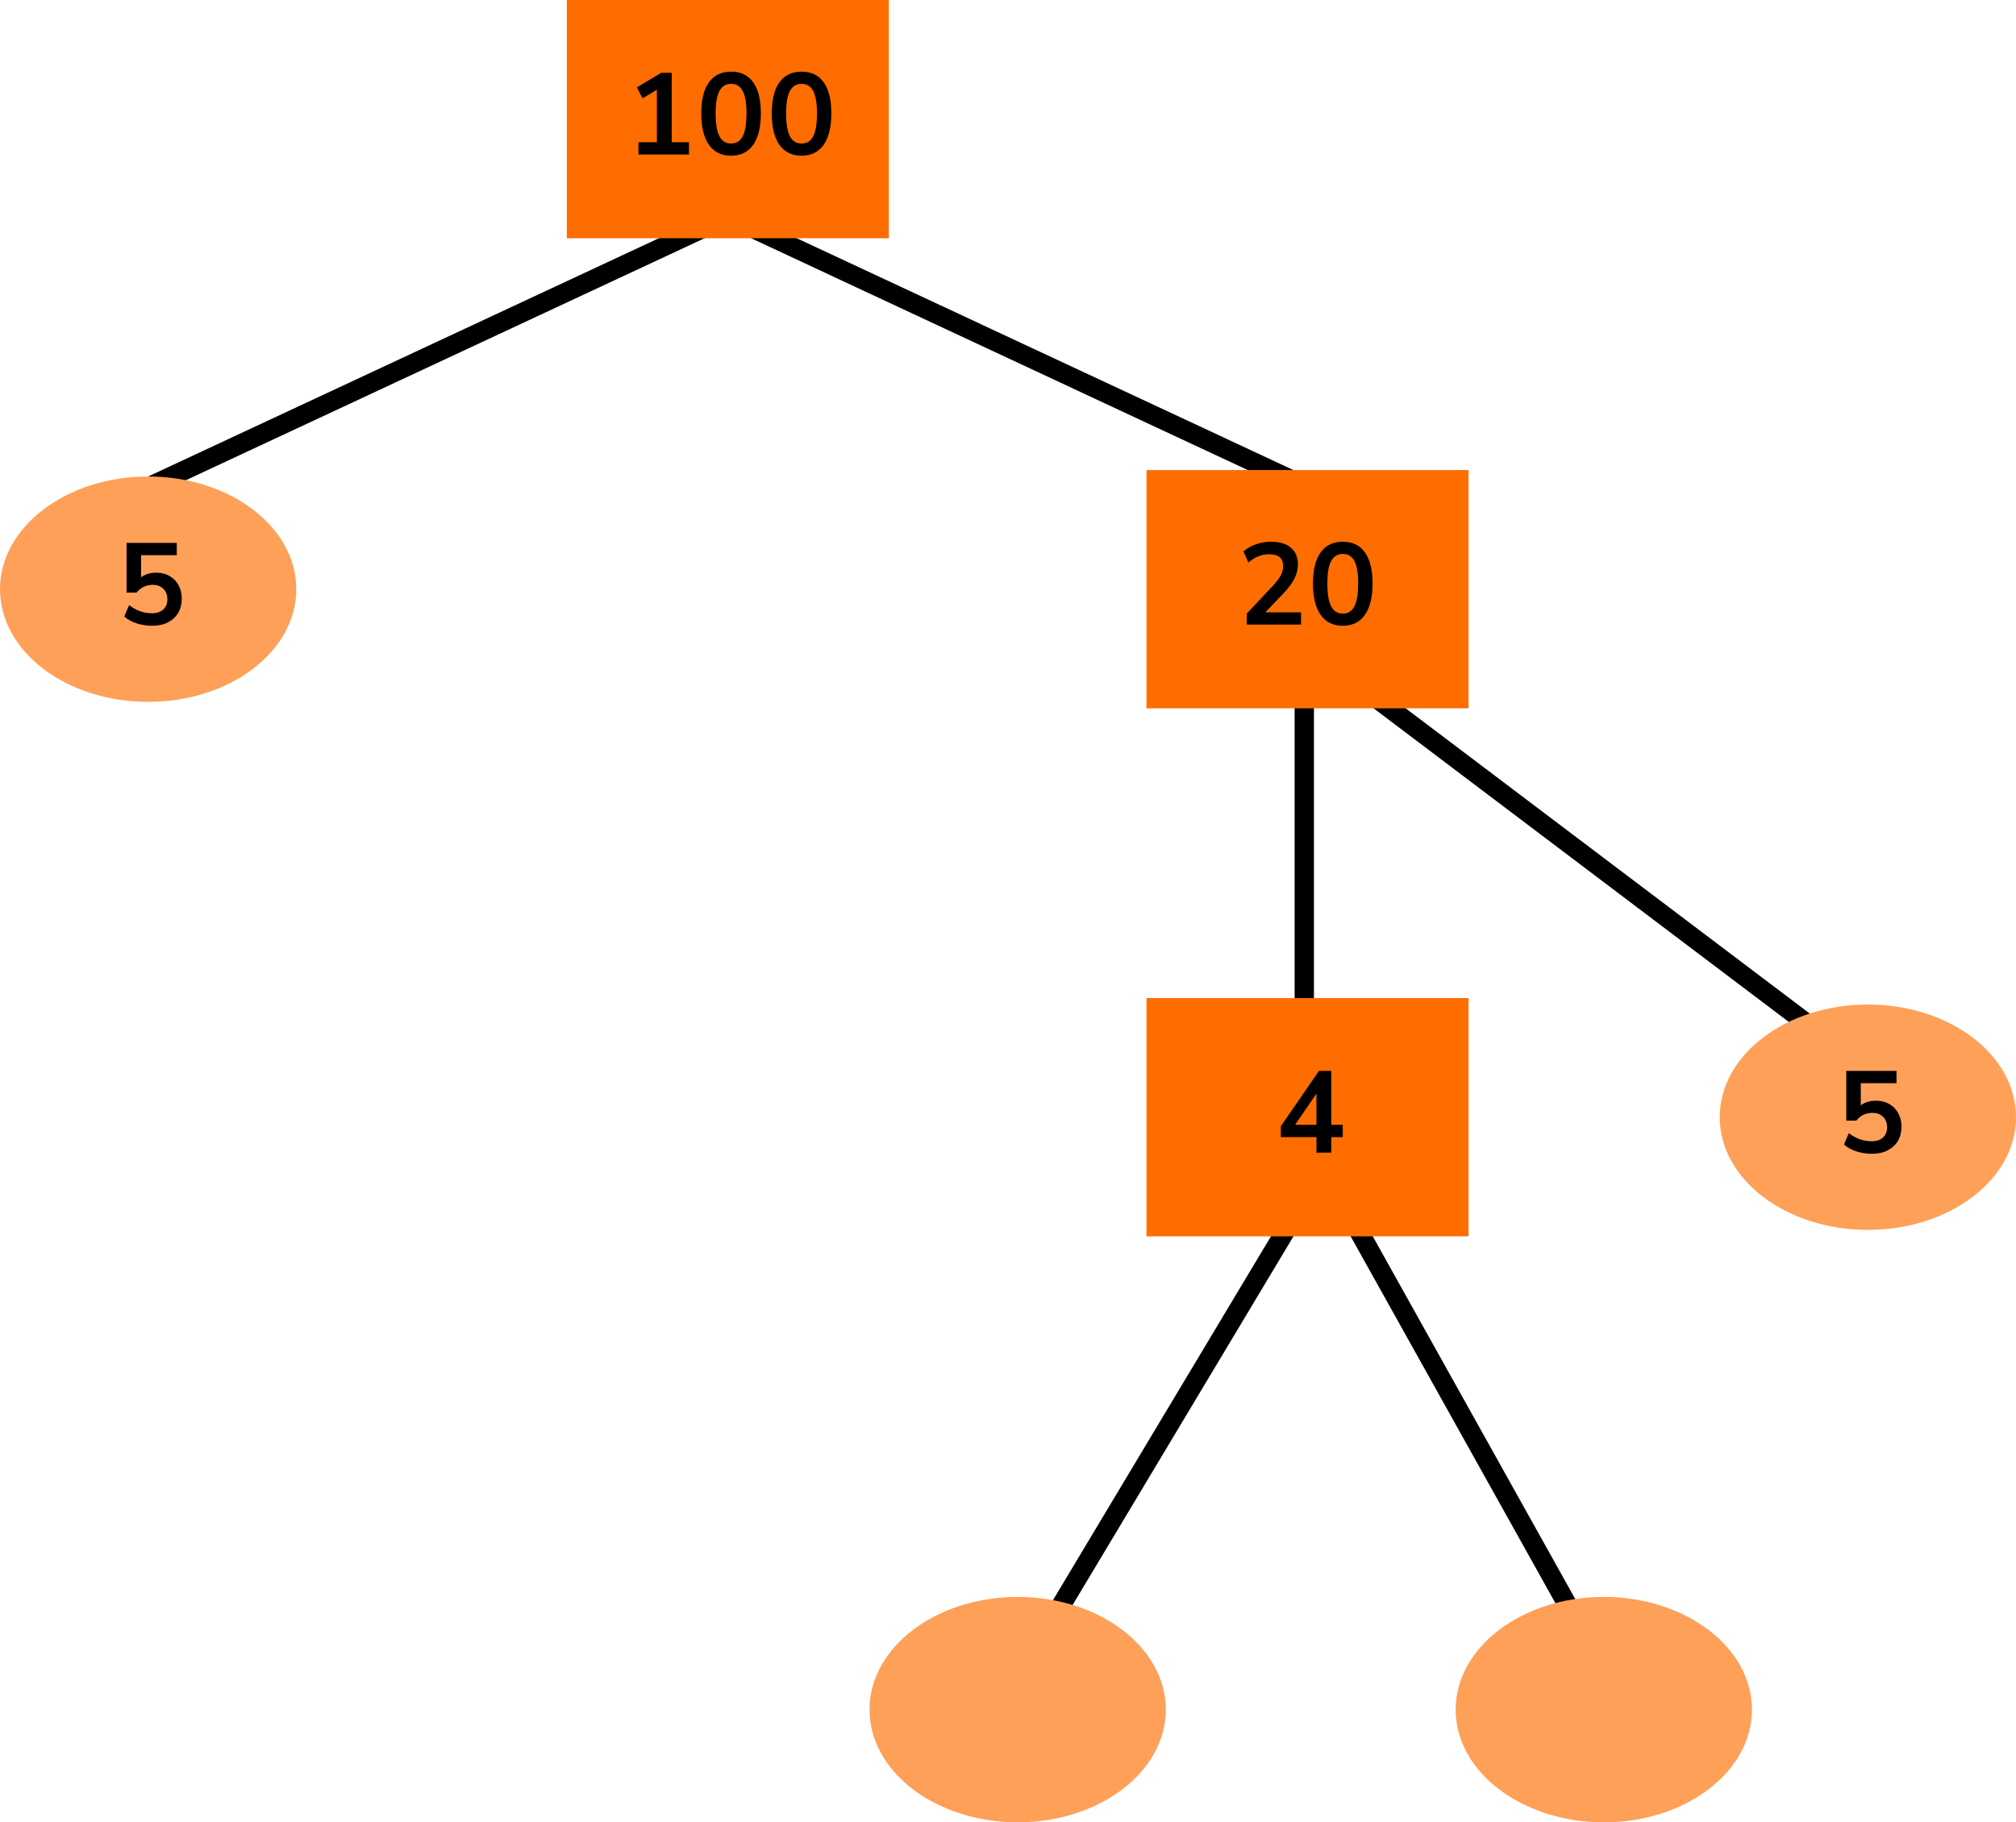
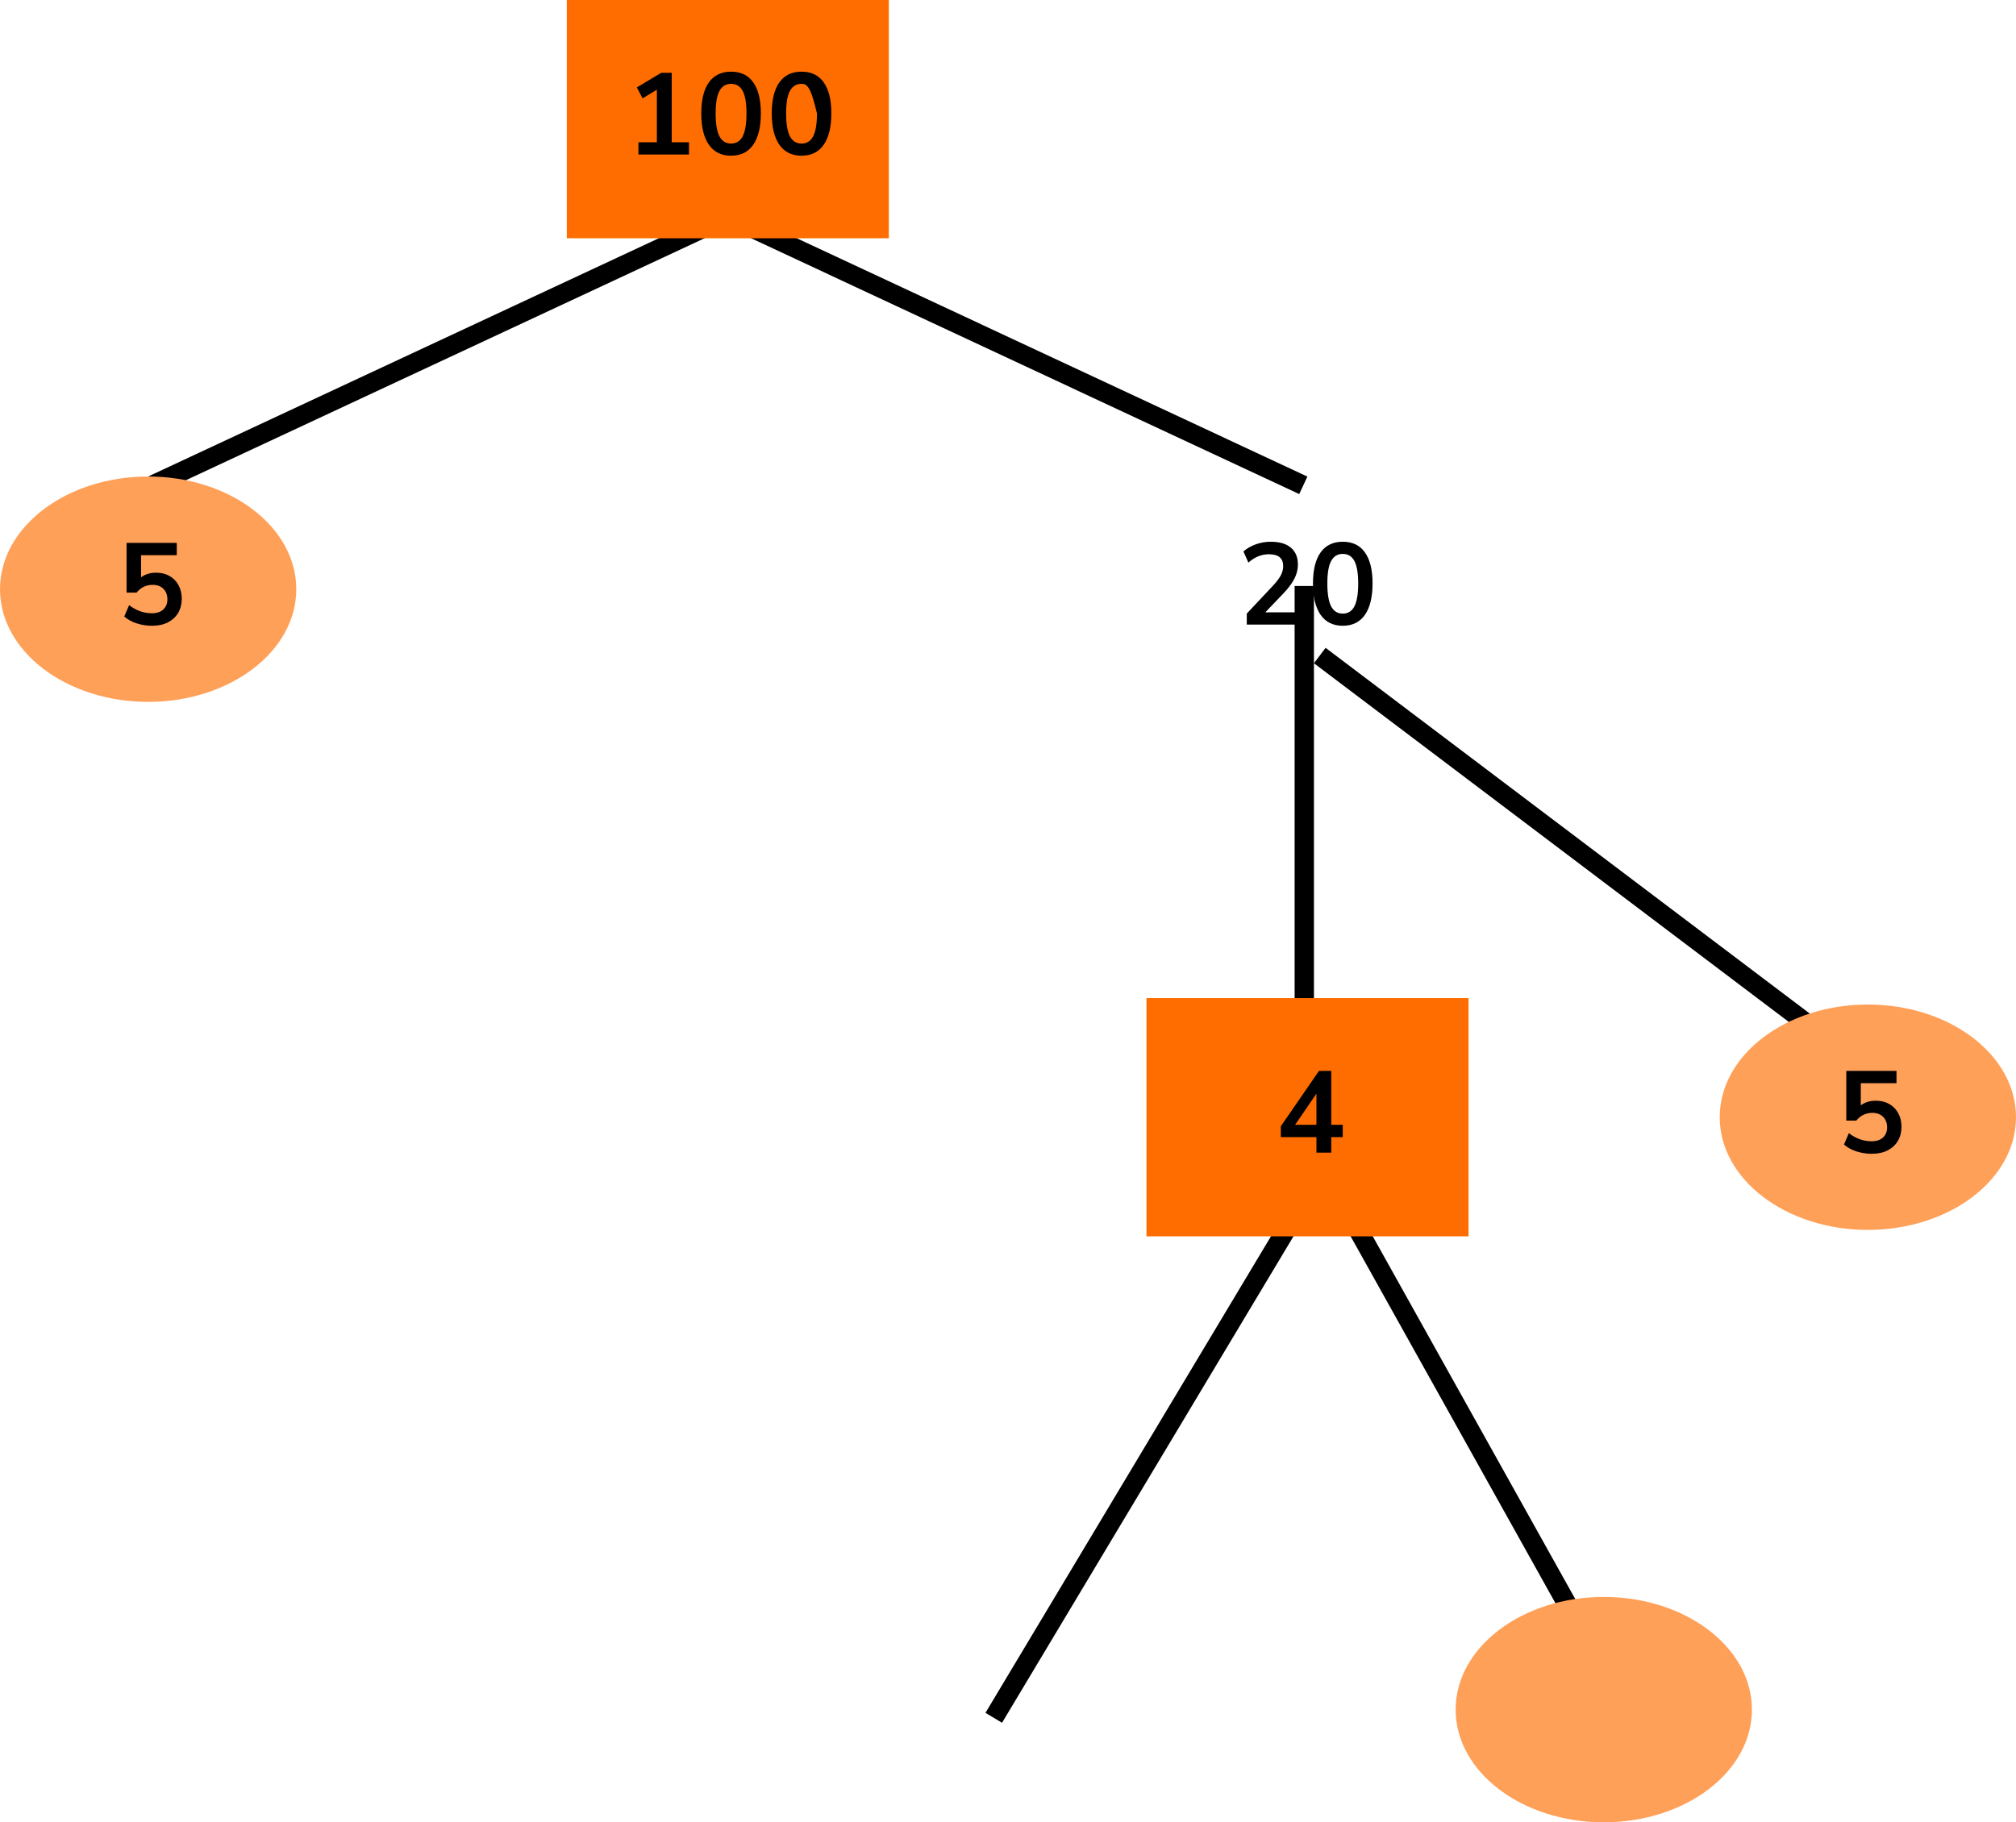
<svg xmlns="http://www.w3.org/2000/svg" width="313" height="283" viewBox="0 0 313 283" fill="none">
  <line x1="113.634" y1="33.359" x2="23.634" y2="75.359" stroke="black" stroke-width="3" />
  <line y1="-1.5" x2="99.318" y2="-1.5" transform="matrix(0.906 0.423 0.423 -0.906 113 32)" stroke="black" stroke-width="3" />
  <line x1="204.904" y1="101.803" x2="294.904" y2="169.803" stroke="black" stroke-width="3" />
  <line y1="-1.5" x2="74.061" y2="-1.5" transform="matrix(0 1 1 0 204 91)" stroke="black" stroke-width="3" />
  <line x1="204.002" y1="183.771" x2="154.287" y2="266.771" stroke="black" stroke-width="3" />
  <line x1="204.31" y1="179.269" x2="252.31" y2="265.269" stroke="black" stroke-width="3" />
  <rect x="88" width="50" height="37" fill="#FF6D00" />
-   <path d="M99.123 24V22.092H101.985V13.938L99.77 15.27L98.871 13.578L102.651 11.31H104.289V22.092H106.971V24H99.123ZM113.504 24.18C112.004 24.18 110.858 23.616 110.066 22.488C109.274 21.348 108.878 19.728 108.878 17.628C108.878 15.504 109.274 13.89 110.066 12.786C110.858 11.682 112.004 11.13 113.504 11.13C115.016 11.13 116.162 11.682 116.942 12.786C117.734 13.89 118.13 15.498 118.13 17.61C118.13 19.722 117.734 21.348 116.942 22.488C116.15 23.616 115.004 24.18 113.504 24.18ZM113.504 22.29C114.32 22.29 114.92 21.918 115.304 21.174C115.7 20.418 115.898 19.23 115.898 17.61C115.898 16.002 115.7 14.838 115.304 14.118C114.92 13.386 114.32 13.02 113.504 13.02C112.7 13.02 112.1 13.386 111.704 14.118C111.308 14.838 111.11 16.002 111.11 17.61C111.11 19.23 111.308 20.418 111.704 21.174C112.1 21.918 112.7 22.29 113.504 22.29ZM124.446 24.18C122.946 24.18 121.8 23.616 121.008 22.488C120.216 21.348 119.82 19.728 119.82 17.628C119.82 15.504 120.216 13.89 121.008 12.786C121.8 11.682 122.946 11.13 124.446 11.13C125.958 11.13 127.104 11.682 127.884 12.786C128.676 13.89 129.072 15.498 129.072 17.61C129.072 19.722 128.676 21.348 127.884 22.488C127.092 23.616 125.946 24.18 124.446 24.18ZM124.446 22.29C125.262 22.29 125.862 21.918 126.246 21.174C126.642 20.418 126.84 19.23 126.84 17.61C126.84 16.002 126.642 14.838 126.246 14.118C125.862 13.386 125.262 13.02 124.446 13.02C123.642 13.02 123.042 13.386 122.646 14.118C122.25 14.838 122.052 16.002 122.052 17.61C122.052 19.23 122.25 20.418 122.646 21.174C123.042 21.918 123.642 22.29 124.446 22.29Z" fill="black" />
+   <path d="M99.123 24V22.092H101.985V13.938L99.77 15.27L98.871 13.578L102.651 11.31H104.289V22.092H106.971V24H99.123ZM113.504 24.18C112.004 24.18 110.858 23.616 110.066 22.488C109.274 21.348 108.878 19.728 108.878 17.628C108.878 15.504 109.274 13.89 110.066 12.786C110.858 11.682 112.004 11.13 113.504 11.13C115.016 11.13 116.162 11.682 116.942 12.786C117.734 13.89 118.13 15.498 118.13 17.61C118.13 19.722 117.734 21.348 116.942 22.488C116.15 23.616 115.004 24.18 113.504 24.18ZM113.504 22.29C114.32 22.29 114.92 21.918 115.304 21.174C115.7 20.418 115.898 19.23 115.898 17.61C115.898 16.002 115.7 14.838 115.304 14.118C114.92 13.386 114.32 13.02 113.504 13.02C112.7 13.02 112.1 13.386 111.704 14.118C111.308 14.838 111.11 16.002 111.11 17.61C111.11 19.23 111.308 20.418 111.704 21.174C112.1 21.918 112.7 22.29 113.504 22.29ZM124.446 24.18C122.946 24.18 121.8 23.616 121.008 22.488C120.216 21.348 119.82 19.728 119.82 17.628C119.82 15.504 120.216 13.89 121.008 12.786C121.8 11.682 122.946 11.13 124.446 11.13C125.958 11.13 127.104 11.682 127.884 12.786C128.676 13.89 129.072 15.498 129.072 17.61C129.072 19.722 128.676 21.348 127.884 22.488C127.092 23.616 125.946 24.18 124.446 24.18ZM124.446 22.29C125.262 22.29 125.862 21.918 126.246 21.174C126.642 20.418 126.84 19.23 126.84 17.61C125.862 13.386 125.262 13.02 124.446 13.02C123.642 13.02 123.042 13.386 122.646 14.118C122.25 14.838 122.052 16.002 122.052 17.61C122.052 19.23 122.25 20.418 122.646 21.174C123.042 21.918 123.642 22.29 124.446 22.29Z" fill="black" />
  <ellipse cx="23" cy="91.5" rx="23" ry="17.5" fill="#FFA059" />
  <path d="M23.611 97.18C22.784 97.18 21.98 97.054 21.2 96.802C20.419 96.538 19.784 96.184 19.291 95.74L20.047 93.976C21.14 94.816 22.316 95.236 23.576 95.236C24.331 95.236 24.919 95.044 25.34 94.66C25.771 94.264 25.988 93.736 25.988 93.076C25.988 92.404 25.784 91.864 25.375 91.456C24.968 91.036 24.41 90.826 23.701 90.826C22.694 90.826 21.86 91.228 21.2 92.032H19.651V84.31H27.445V86.218H21.901V89.656C22.538 89.176 23.317 88.936 24.241 88.936C25.046 88.936 25.741 89.11 26.329 89.458C26.93 89.794 27.392 90.268 27.715 90.88C28.052 91.48 28.22 92.182 28.22 92.986C28.22 93.814 28.034 94.546 27.662 95.182C27.29 95.806 26.756 96.298 26.059 96.658C25.375 97.006 24.559 97.18 23.611 97.18Z" fill="black" />
-   <rect x="178" y="73" width="50" height="37" fill="#FF6D00" />
  <path d="M193.572 97V95.29L197.676 90.916C198.228 90.316 198.624 89.788 198.864 89.332C199.104 88.864 199.224 88.39 199.224 87.91C199.224 86.686 198.486 86.074 197.01 86.074C195.858 86.074 194.796 86.506 193.824 87.37L193.05 85.642C193.554 85.186 194.184 84.82 194.94 84.544C195.696 84.268 196.482 84.13 197.298 84.13C198.654 84.13 199.692 84.436 200.412 85.048C201.144 85.66 201.51 86.536 201.51 87.676C201.51 88.444 201.324 89.182 200.952 89.89C200.592 90.598 200.022 91.36 199.242 92.176L196.452 95.092H201.996V97H193.572ZM208.475 97.18C206.975 97.18 205.829 96.616 205.037 95.488C204.245 94.348 203.849 92.728 203.849 90.628C203.849 88.504 204.245 86.89 205.037 85.786C205.829 84.682 206.975 84.13 208.475 84.13C209.987 84.13 211.133 84.682 211.913 85.786C212.705 86.89 213.101 88.498 213.101 90.61C213.101 92.722 212.705 94.348 211.913 95.488C211.121 96.616 209.975 97.18 208.475 97.18ZM208.475 95.29C209.291 95.29 209.891 94.918 210.275 94.174C210.671 93.418 210.869 92.23 210.869 90.61C210.869 89.002 210.671 87.838 210.275 87.118C209.891 86.386 209.291 86.02 208.475 86.02C207.671 86.02 207.071 86.386 206.675 87.118C206.279 87.838 206.081 89.002 206.081 90.61C206.081 92.23 206.279 93.418 206.675 94.174C207.071 94.918 207.671 95.29 208.475 95.29Z" fill="black" />
  <rect x="178" y="155" width="50" height="37" fill="#FF6D00" />
  <path d="M204.386 179V176.588H198.86V174.896L204.782 166.31H206.69V174.68H208.472V176.588H206.69V179H204.386ZM204.386 174.68V169.838L201.074 174.68H204.386Z" fill="black" />
  <ellipse cx="290" cy="173.5" rx="23" ry="17.5" fill="#FFA059" />
  <path d="M290.612 179.18C289.784 179.18 288.98 179.054 288.2 178.802C287.42 178.538 286.784 178.184 286.292 177.74L287.048 175.976C288.14 176.816 289.316 177.236 290.576 177.236C291.332 177.236 291.92 177.044 292.34 176.66C292.772 176.264 292.988 175.736 292.988 175.076C292.988 174.404 292.784 173.864 292.376 173.456C291.968 173.036 291.41 172.826 290.702 172.826C289.694 172.826 288.86 173.228 288.2 174.032H286.652V166.31H294.446V168.218H288.902V171.656C289.538 171.176 290.318 170.936 291.242 170.936C292.046 170.936 292.742 171.11 293.33 171.458C293.93 171.794 294.392 172.268 294.716 172.88C295.052 173.48 295.22 174.182 295.22 174.986C295.22 175.814 295.034 176.546 294.662 177.182C294.29 177.806 293.756 178.298 293.06 178.658C292.376 179.006 291.56 179.18 290.612 179.18Z" fill="black" />
-   <ellipse cx="158" cy="265.5" rx="23" ry="17.5" fill="#FFA059" />
  <ellipse cx="249" cy="265.5" rx="23" ry="17.5" fill="#FFA059" />
</svg>